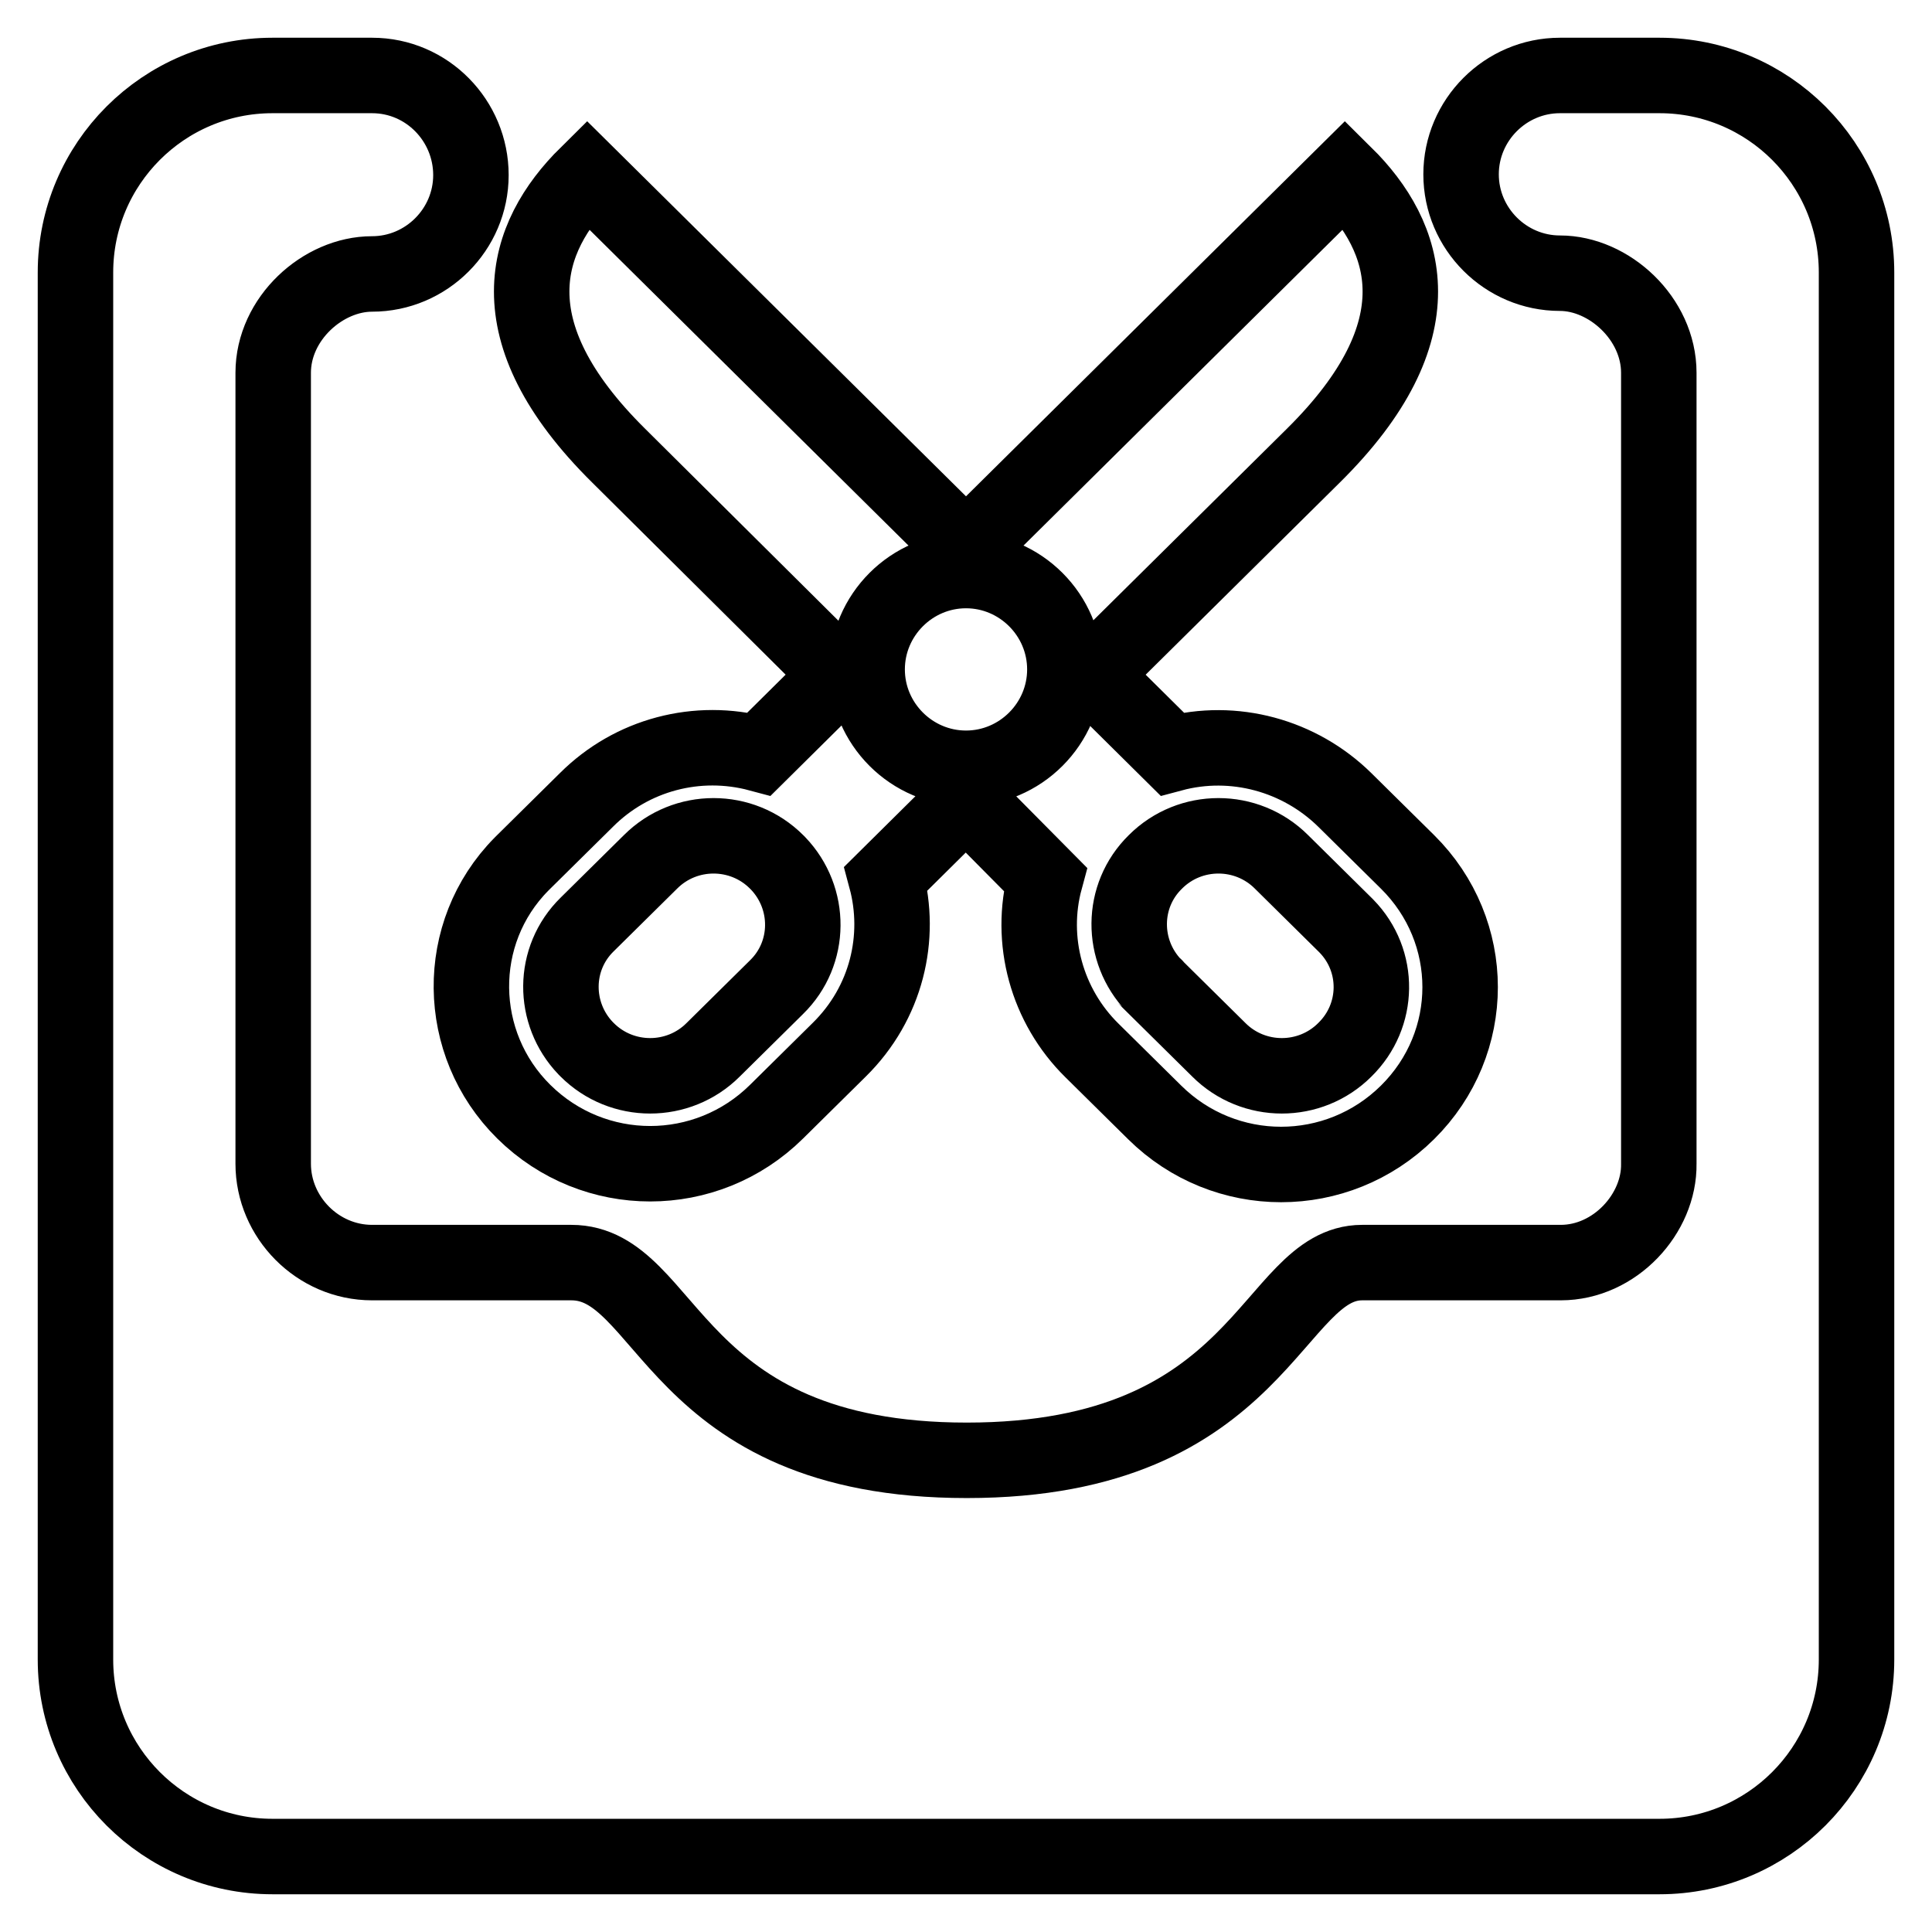
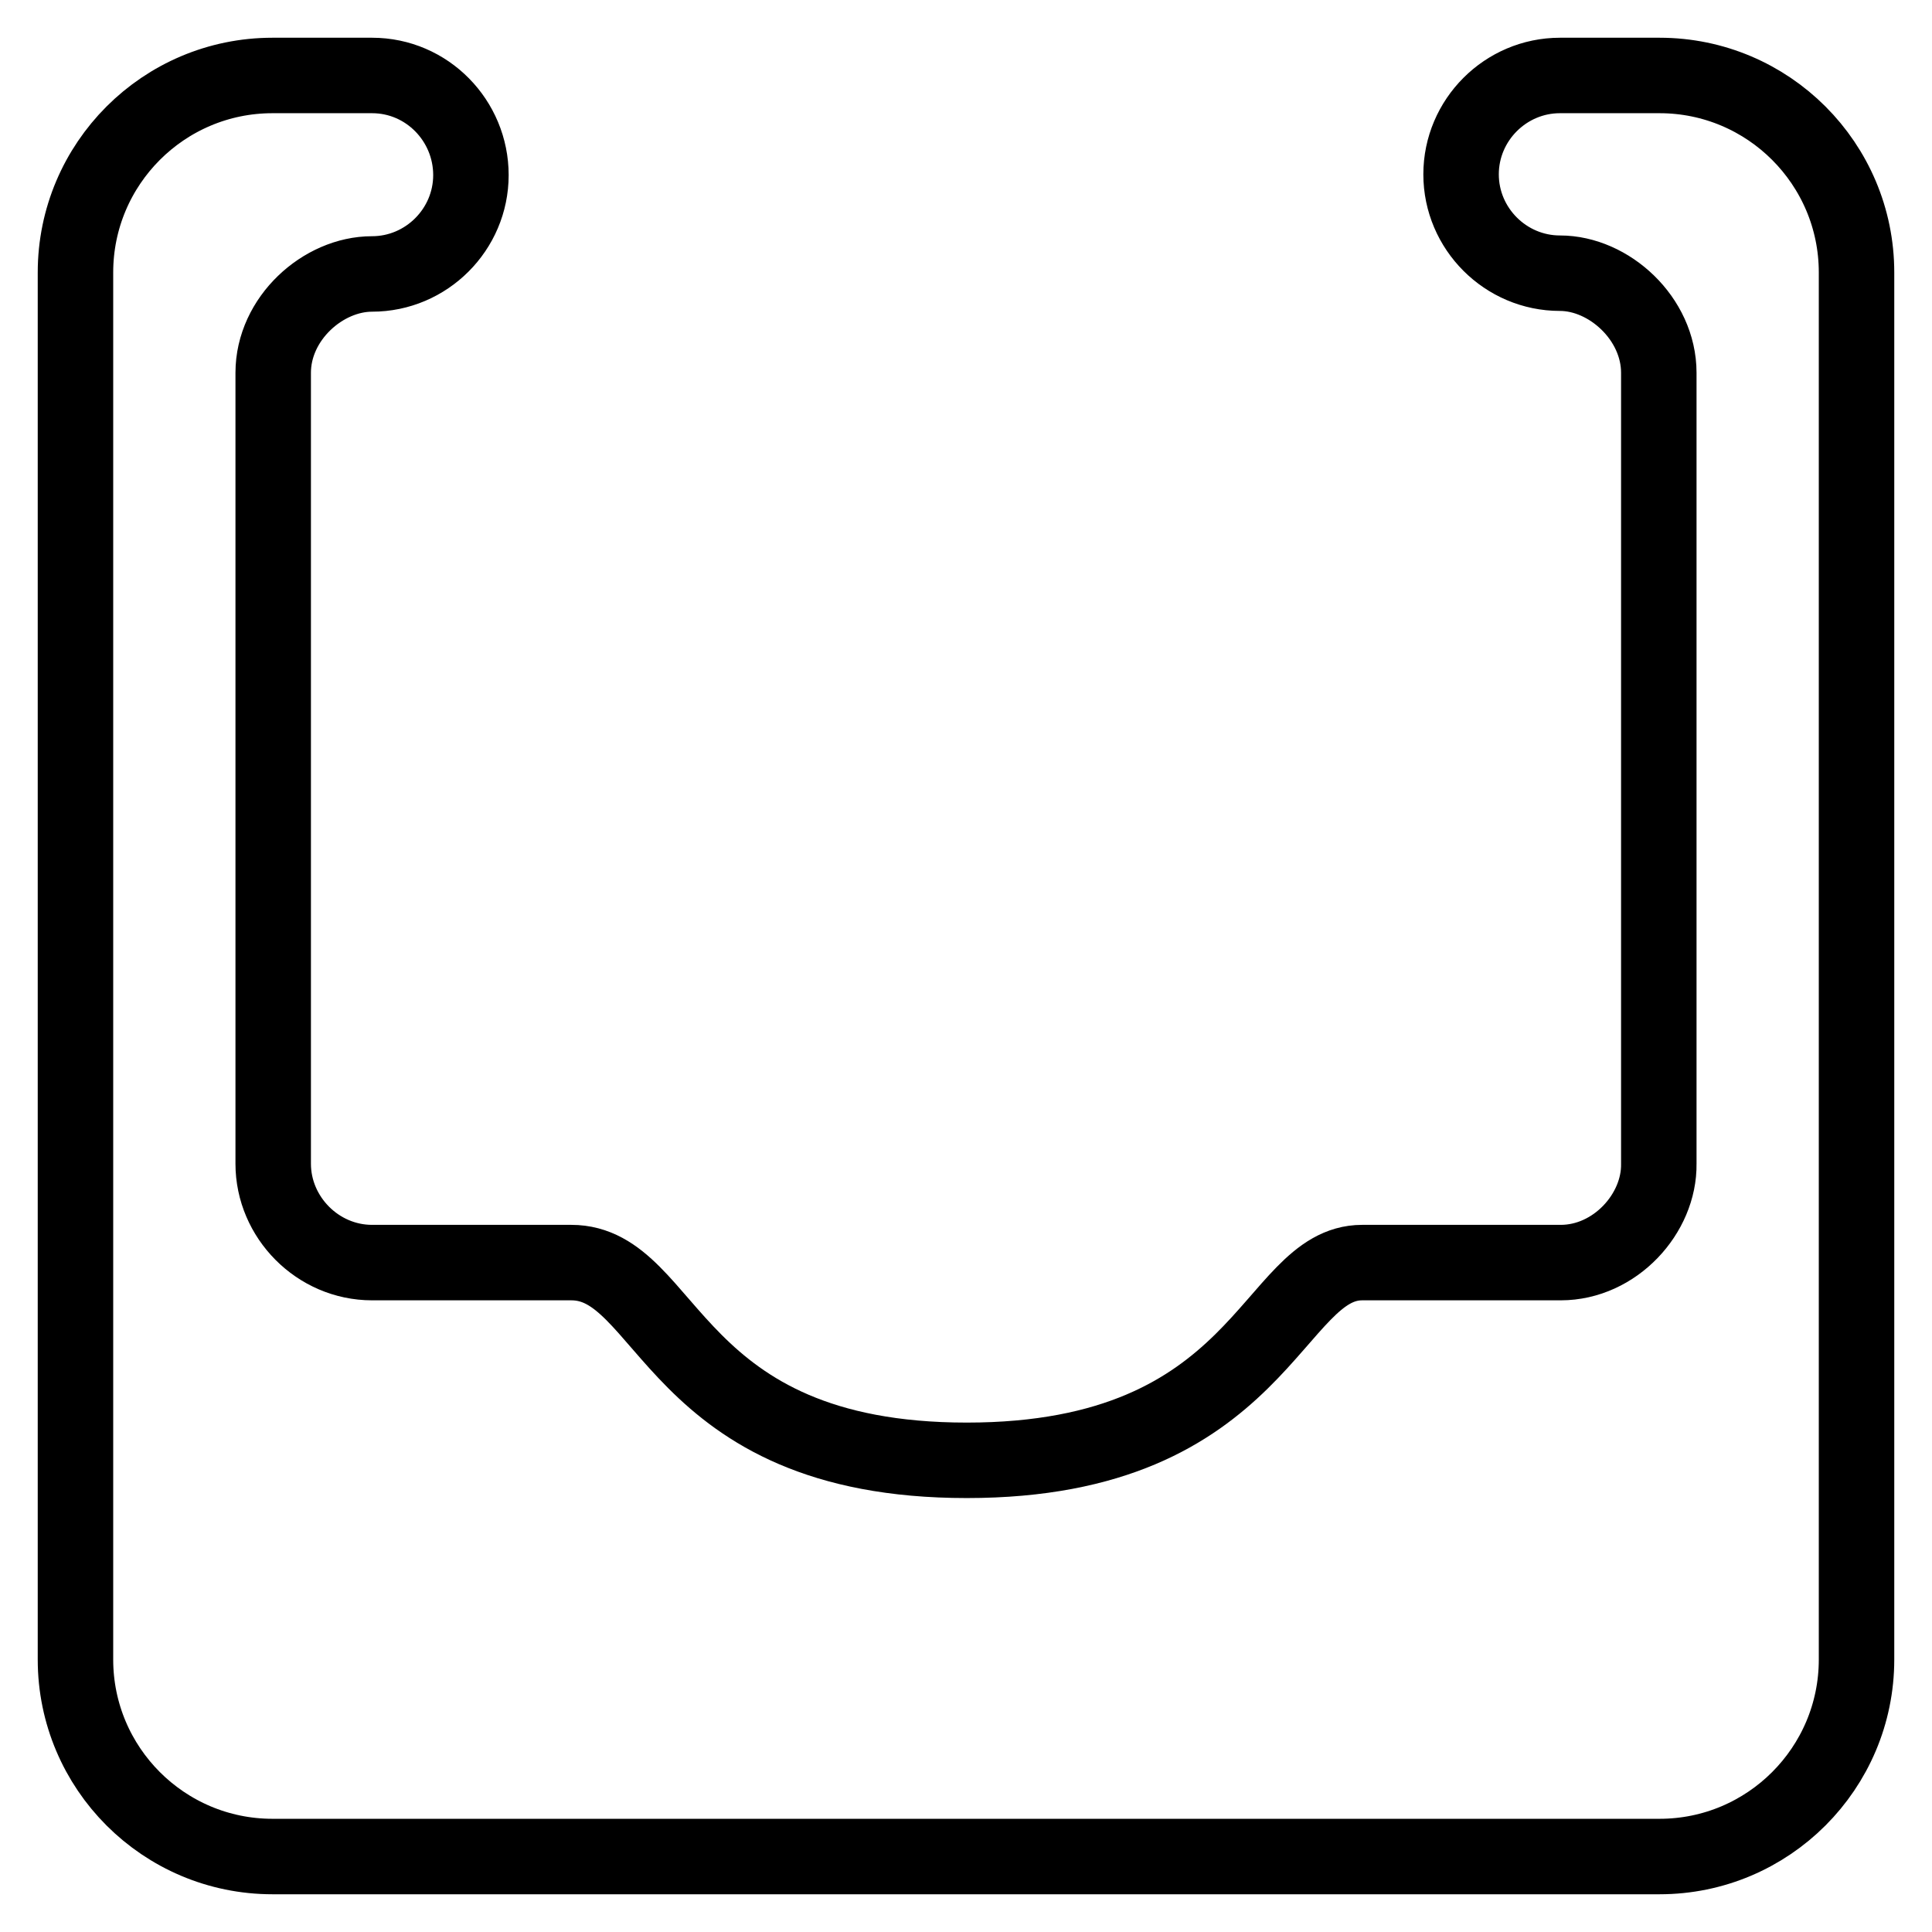
<svg xmlns="http://www.w3.org/2000/svg" version="1.1" x="0px" y="0px" viewBox="0 0 256 256" enable-background="new 0 0 256 256" xml:space="preserve">
  <g>
    <path stroke-width="10" fill-opacity="0" stroke="#000000" d="M219.8,49.4v104.8c0.1,6.6-5.8,13.1-13,13.1h-26.3c-12.1,0-13.1,26.2-52.4,26.2 c-39.3,0-39.3-26.2-52.4-26.2H49.3c-7.2,0-13.1-6-13.1-13.1V49.4c0-7.2,6.6-13.1,13.1-13.1c7.2,0,13.1-5.9,13.1-13.1 S56.6,10,49.3,10l0,0H36.1C21.7,10,10,21.7,10,36.1c0,0,0,0,0,0v183.8c0,14.4,11.7,26.1,26.1,26.1c0,0,0,0,0,0h183.8 c14.4,0,26.1-11.7,26.1-26.1c0,0,0,0,0,0V36.1c0-14.4-11.7-26.1-26.1-26.1c0,0,0,0,0,0h-13.2c-7.2,0-13.1,5.9-13.1,13.1 s5.9,13.1,13.1,13.1C213.2,36.2,219.8,42.2,219.8,49.4z" />
-     <path stroke-width="10" fill-opacity="0" stroke="#000000" d="M128,105.9l-10.6,10.5c2.1,7.8,0.1,16.5-6.2,22.7l-8.3,8.2c-9.3,9.2-24.2,9.2-33.5,0 c-9.1-9-9.3-23.7-0.3-32.8c0.1-0.1,0.2-0.2,0.3-0.3l8.3-8.2c6-6,14.7-8.3,22.9-6.1l10.6-10.5L82,60.4c-16.8-16.6-12.6-29-4.2-37.3 L128,72.8l50.2-49.7c8.4,8.3,12.6,20.7-4.2,37.3l-29.3,29l10.6,10.5c8.2-2.2,16.9,0.2,22.9,6.1l8.3,8.2c9.3,9.2,9.3,24,0,33.2 c-9.3,9.2-24.2,9.2-33.5,0l-8.3-8.2c-6-5.9-8.4-14.6-6.2-22.7L128,105.9z M128,101.8c7.2,0,13.1-5.9,13.1-13.1s-5.9-13.1-13.1-13.1 s-13.1,5.9-13.1,13.1S120.8,101.8,128,101.8L128,101.8z M102.9,130.8c4.6-4.5,4.6-11.8,0.2-16.4c-0.1-0.1-0.1-0.1-0.2-0.2 c-4.6-4.6-12.1-4.6-16.7,0l-8.4,8.3c-4.6,4.5-4.6,11.8-0.2,16.4c0.1,0.1,0.1,0.1,0.2,0.2c4.6,4.6,12.1,4.6,16.7,0L102.9,130.8z  M153.1,130.8l8.4,8.3c4.6,4.6,12.1,4.6,16.7,0c4.6-4.5,4.7-11.8,0.2-16.4c-0.1-0.1-0.1-0.1-0.2-0.2l-8.4-8.3 c-4.6-4.6-12.1-4.6-16.7,0c-4.6,4.5-4.6,11.8-0.2,16.4C153,130.7,153.1,130.7,153.1,130.8L153.1,130.8z" />
  </g>
</svg>